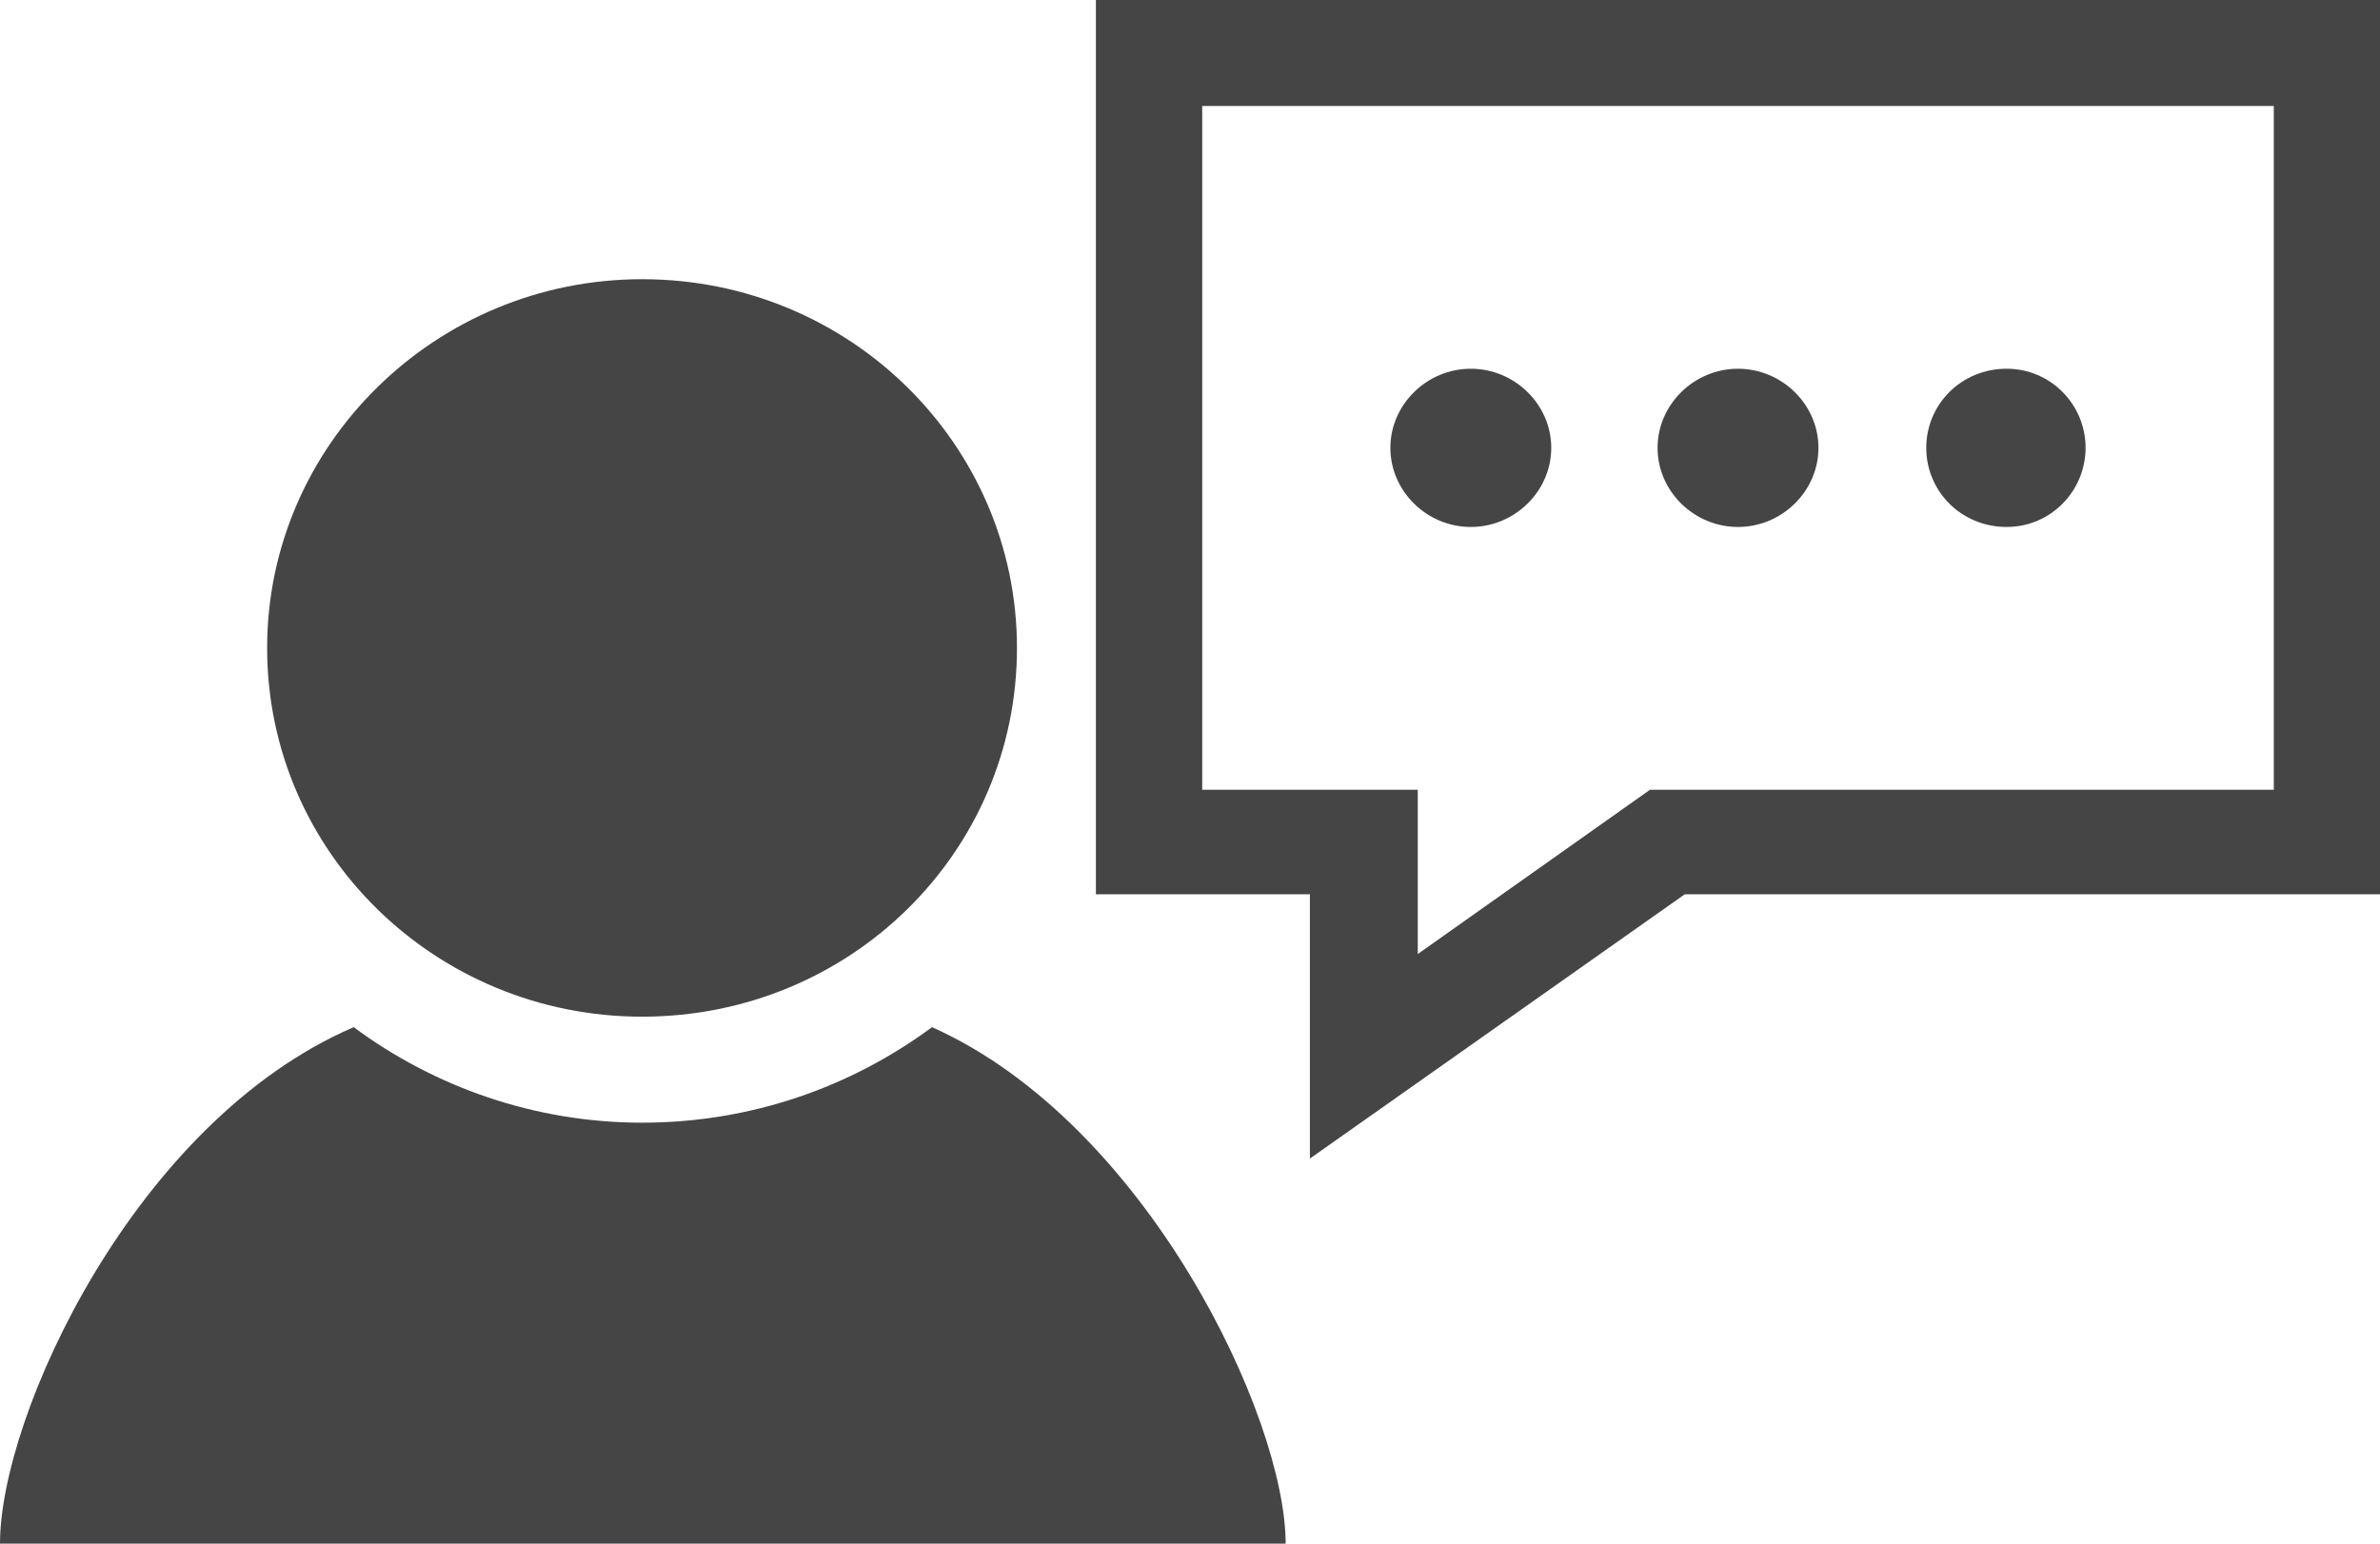
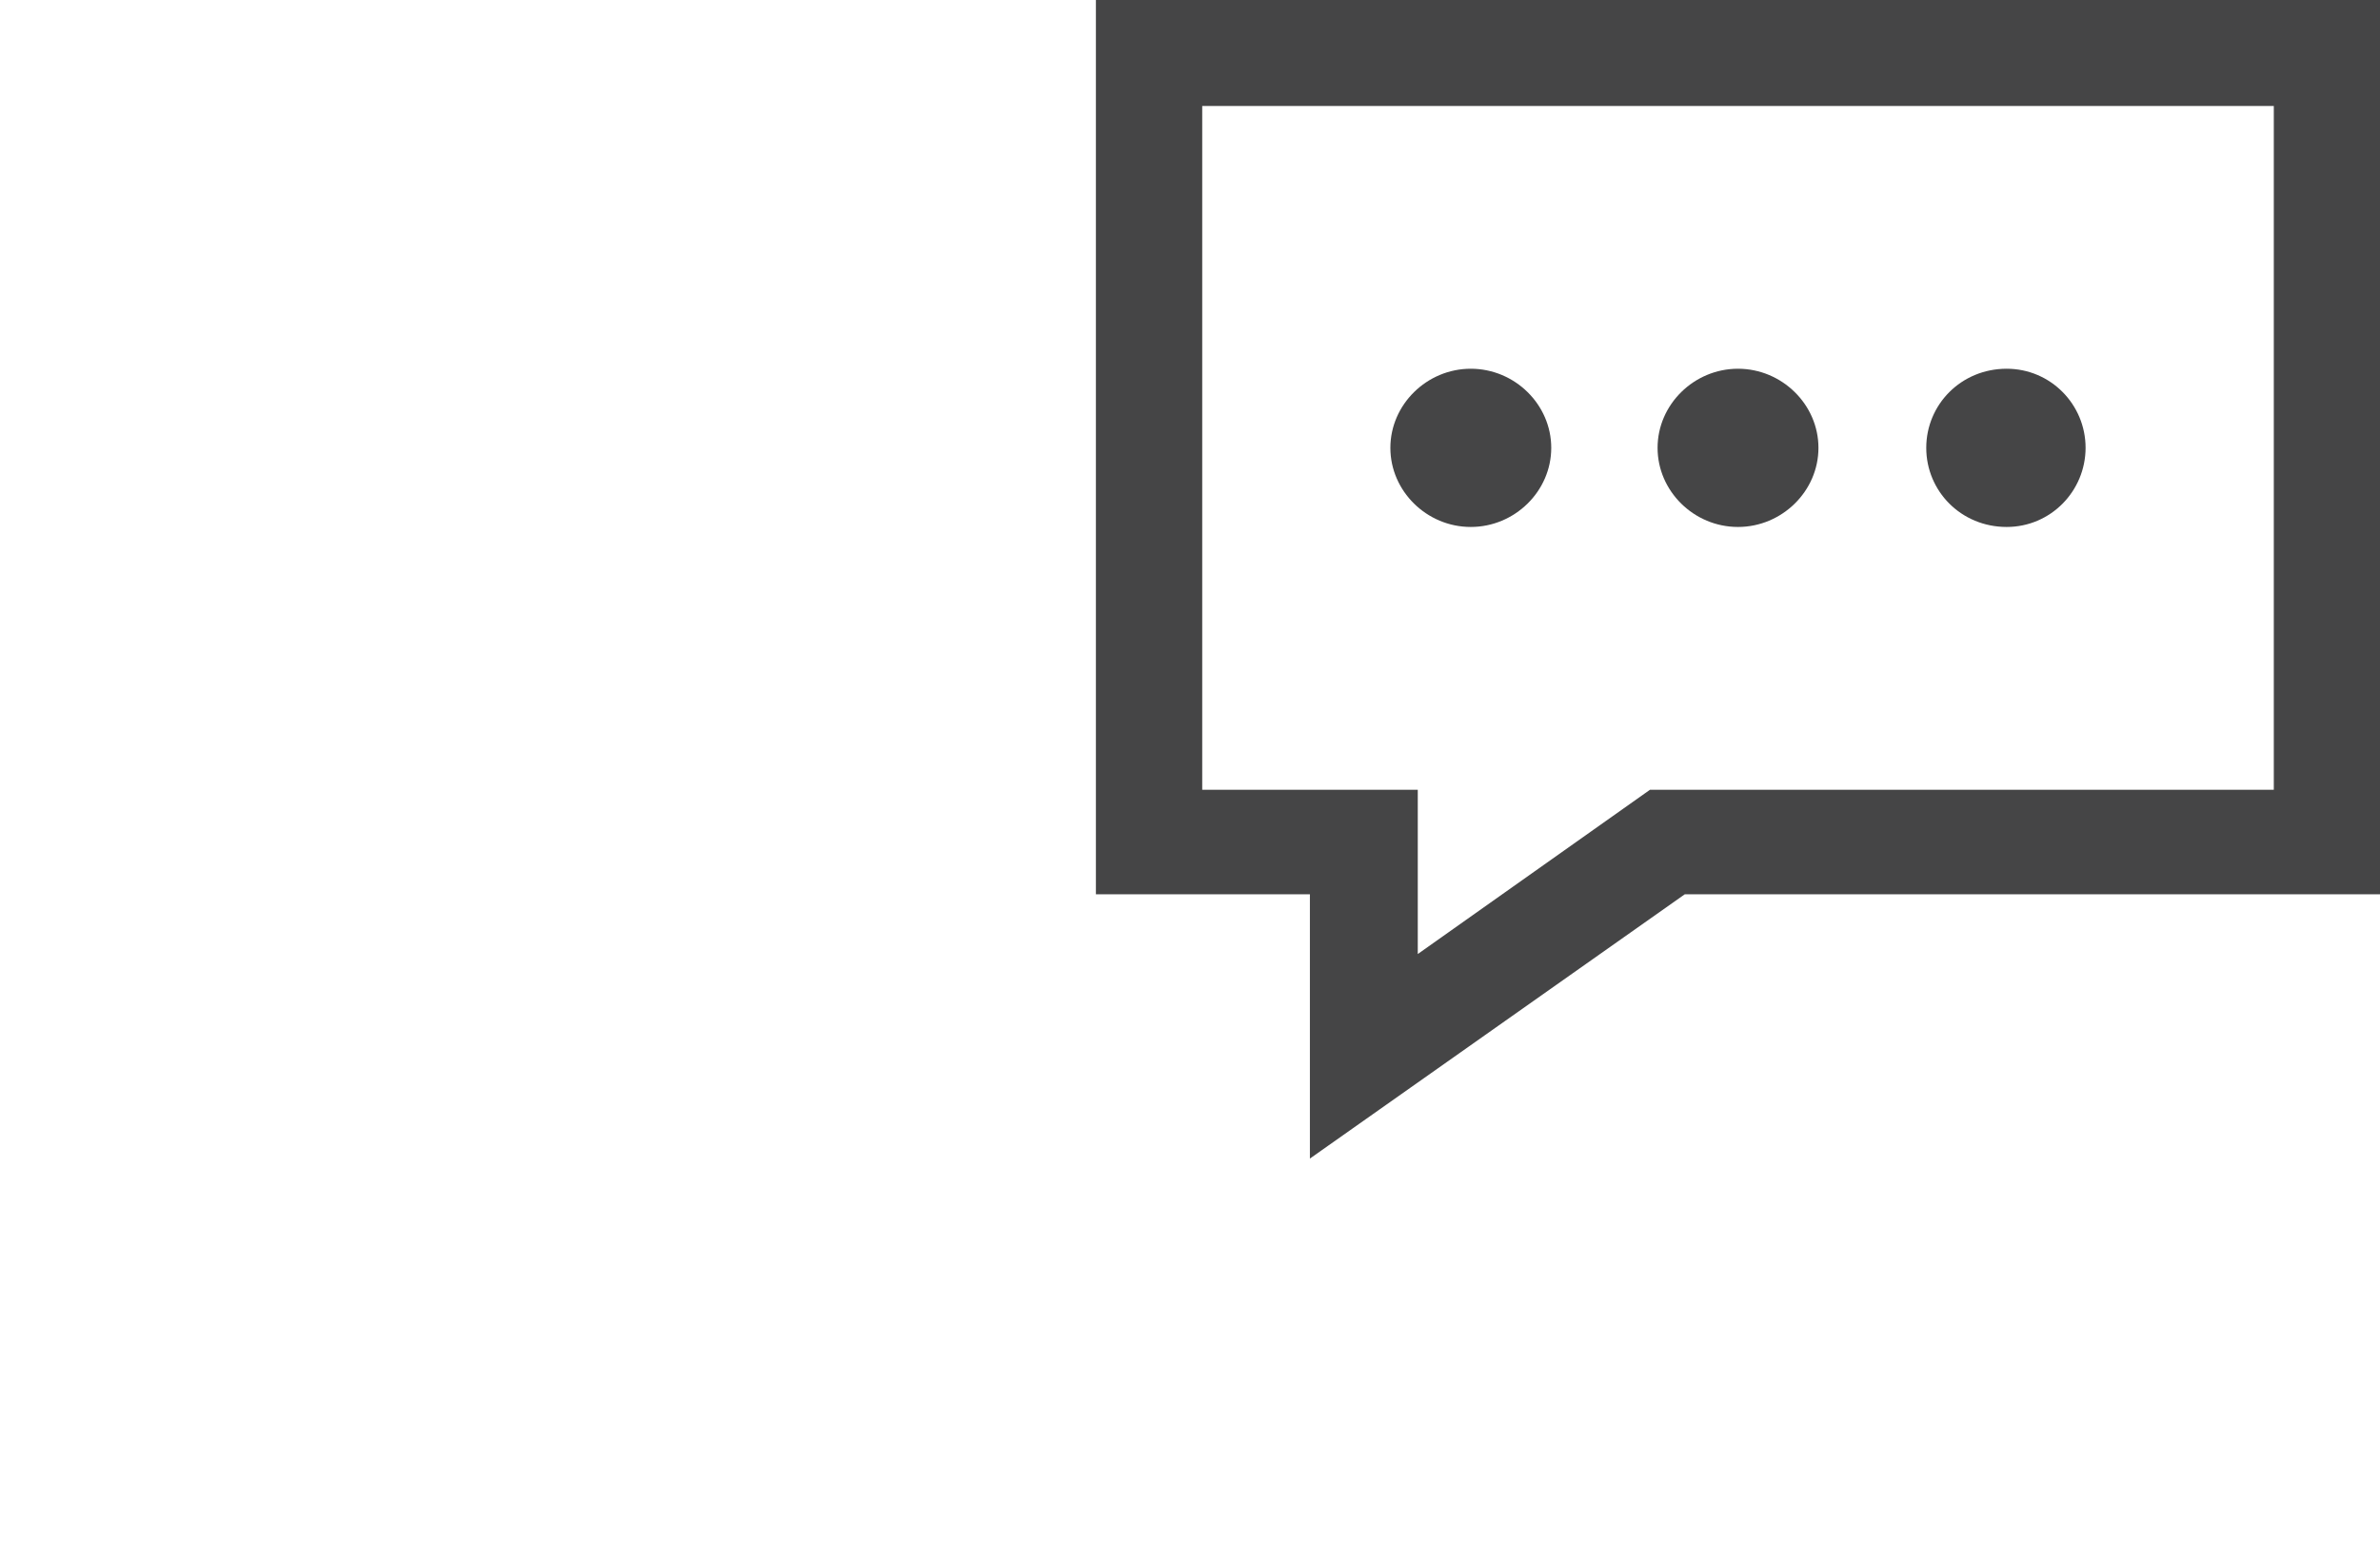
<svg xmlns="http://www.w3.org/2000/svg" version="1.1" id="Layer_1" x="0px" y="0px" width="37px" height="24px" viewBox="0 0 37 24" enable-background="new 0 0 37 24" xml:space="preserve">
  <path fill="#454546" d="M2.723,43.092c0,1.646-1.344,2.981-3,2.981c-1.657,0-3-1.335-3-2.981c0-1.646,1.343-2.981,3-2.981  C1.379,40.111,2.723,41.446,2.723,43.092z M7.251,51.046l1.446,4.456c0.123,0.38-0.35,0.674-0.64,0.397l-3.26-3.116  c-1.519,0.788-3.243,1.239-5.075,1.239c-1.832,0-3.556-0.451-5.075-1.239l-3.26,3.116c-0.29,0.278-0.763-0.017-0.639-0.397  l1.446-4.456c-2.133-1.993-3.472-4.814-3.472-7.954c0-6.036,4.924-10.929,11-10.929c6.076,0,11,4.893,11,10.929  C10.723,46.232,9.384,49.053,7.251,51.046z M-0.277,52.034c4.962,0,9-4.012,9-8.942c0-4.93-4.038-8.942-9-8.942  c-4.962,0-9,4.012-9,8.942C-9.277,48.022-5.239,52.034-0.277,52.034z M6.723,43.092c0,3.841-3.134,6.955-7,6.955  c-3.866,0-7-3.114-7-6.955c0-3.841,3.134-6.955,7-6.955C3.589,36.138,6.723,39.251,6.723,43.092z M4.723,43.092  c0-2.739-2.243-4.968-5-4.968c-2.757,0-5,2.229-5,4.968s2.243,4.968,5,4.968C2.48,48.06,4.723,45.831,4.723,43.092z" />
  <g>
    <g>
      <path fill="#454546" d="M54.667,34.341c0.553,0,1-0.448,1-1v-2c0-0.552-0.447-1-1-1c-0.553,0-1,0.448-1,1v2    C53.667,33.893,54.114,34.341,54.667,34.341z M68.667,34.341c0.553,0,1-0.448,1-1v-2c0-0.552-0.447-1-1-1c-0.553,0-1,0.448-1,1v2    C67.667,33.893,68.114,34.341,68.667,34.341z M60.7,49.341c2.258-4.05,3.826-6.13,5.967-7.999l-0.278-0.641    c-2.596,1.616-3.993,2.833-6.106,5.231c-1.125-0.801-1.76-1.169-2.76-1.653l-0.855,0.79C58.378,46.656,59.306,47.701,60.7,49.341z     M70.667,32.341v1c0,1.103-0.898,2-2,2s-2-0.897-2-2v-1h-10v1c0,1.103-0.898,2-2,2c-1.102,0-2-0.897-2-2v-1h-3v22h24v-22H70.667z     M71.667,52.341h-20v-14h20V52.341z" />
    </g>
  </g>
  <g>
    <g>
      <path fill="#454546" d="M67.667,69.72h-4v1h4V69.72z M63.522,83.719l3.42,4h2.627l-3.414-4H63.522z M67.667,71.719h-4v1h4V71.719z     M53.748,87.72h2.628l3.42-4h-2.633L53.748,87.72z M60.667,87.72h2v-4h-2V87.72z M50.667,63.72v3h1v15h20v-15h1v-3H50.667z     M69.667,79.719h-16v-13h16V79.719z M59.167,76.72c1.762,0,3.205-1.306,3.45-3h-3.95v-3.95c-1.694,0.244-3,1.688-3,3.449    C55.667,75.153,57.234,76.72,59.167,76.72z M59.667,69.77v2.949h2.95C62.396,71.19,61.196,69.991,59.667,69.77z M67.667,73.72h-4    v1h4V73.72z M67.667,75.72h-4v1h4V75.72z" />
    </g>
  </g>
  <path fill="#454546" d="M-6.221,73.648l1.625-1.554l5.243,3.253l11.601-10.294l0.531,1.26L1.442,82.053  C1.442,82.053-2.97,76.769-6.221,73.648z" />
-   <path fill="#454546" d="M38.276,78.386H26.281c0-0.22-0.002-0.428-0.002-0.623c0-1.258,0.1-1.985,1.588-2.329  c1.684-0.389,3.344-0.735,2.545-2.209c-2.366-4.365-0.674-6.839,1.866-6.839c2.491,0,4.226,2.383,1.866,6.839  c-0.775,1.463,0.826,1.812,2.545,2.209c1.49,0.345,1.589,1.072,1.589,2.333C38.278,77.961,38.276,78.168,38.276,78.386z   M43.087,76.172c-1.29-0.298-2.49-0.559-1.909-1.657c1.77-3.342,0.47-5.129-1.399-5.129c-1.265,0-2.248,0.817-2.248,2.324  c0,3.903,2.268,1.77,2.246,6.675h4.501c0-0.164,0.002-0.318,0.002-0.463C44.279,76.977,44.205,76.43,43.087,76.172z M20.281,78.386  h4.501c-0.021-4.906,2.246-2.772,2.246-6.675c0-1.507-0.983-2.324-2.248-2.324c-1.869,0-3.169,1.787-1.399,5.129  c0.581,1.098-0.619,1.359-1.909,1.657c-1.118,0.258-1.192,0.805-1.192,1.751C20.279,78.068,20.281,78.222,20.281,78.386z" />
  <path fill="#454546" d="M30.428,35.931v-1.529l2.568-2.54c0.375,0.125,0.741,0.268,1.097,0.432L30.428,35.931z M36.926,34.162  l-6.498,6.47v0.782h0.805l6.457-6.486C37.448,34.66,37.192,34.405,36.926,34.162z M30.428,32.816l1.317-1.289  c-0.421-0.086-0.879-0.149-1.317-0.186V32.816z M40.318,40.115l-1.271,1.299H40.5C40.463,40.983,40.403,40.53,40.318,40.115z   M39.984,38.862c-0.124-0.376-0.268-0.743-0.43-1.099l-3.622,3.65h1.529L39.984,38.862z M39.011,36.721  c-0.188-0.317-0.391-0.625-0.609-0.921l-5.585,5.614h1.529L39.011,36.721z M36.054,33.448c-0.295-0.218-0.601-0.421-0.919-0.609  l-4.707,4.678v1.529L36.054,33.448z M28.583,43.258V31.341C22.936,31.817,18.5,36.55,18.5,42.321c0,6.086,4.934,11.021,11.02,11.021  c5.771,0,10.505-4.436,10.98-10.083H28.583z" />
-   <path fill="#454546" d="M110.333,31.341l-3.861,14.319l-5.231-4.712l5.02-5.359l-6.729,4.704l-4.643-1.142L110.333,31.341z   M100.681,42.191v5.04l2.097-3.151L100.681,42.191z M95.684,49.137c-0.78,0.495-1.585,0.934-2.4,1.307l0.595,1.446  c0.815-0.37,1.622-0.803,2.407-1.29L95.684,49.137z M99.458,46.194c-0.713,0.709-1.647,1.431-2.467,2.042l0.61,1.483  c0.588-0.423,1.313-0.926,1.857-1.4V46.194z M92.441,52.473c-1.563,0.559-3.045,0.869-4.403,0.869c-3.707,0-6.705-2.183-6.705-5.903  c0-1.647,0.552-3.069,1.603-4.145c1.208-1.222,2.798-1.82,4.834-1.82c3.061,0,5.242,1.993,5.242,4.771  c0,1.248-0.446,2.391-1.248,3.201c-0.682,0.691-1.577,1.089-2.455,1.089c-0.513,0-0.934-0.199-1.131-0.517  c-0.065-0.106-0.079-0.173-0.118-0.412c-0.499,0.583-1.024,0.835-1.761,0.835c-1.3,0-2.128-0.982-2.128-2.497  c0-2.246,1.458-4.107,3.205-4.107c0.736,0,1.103,0.188,1.459,0.745l0.131-0.465h1.55c-0.079,0.266-0.315,1.076-0.381,1.369  c-0.853,3.193-0.84,3.06-0.84,3.348c0,0.547,0.745,0.331,1.168-0.012c0.644-0.505,1.064-1.489,1.064-2.512  c0-1.223-0.565-2.286-1.51-2.884c-0.591-0.359-1.419-0.558-2.352-0.558c-2.772,0-4.717,1.859-4.717,4.491  c0,4.212,4.382,5.21,8.895,3.662L92.441,52.473z M88.336,46.017c0-0.545-0.302-0.917-0.762-0.917c-0.499,0-0.959,0.332-1.287,0.957  c-0.315,0.598-0.525,1.381-0.525,1.993c0,0.704,0.262,1.077,0.762,1.077c0.485,0,0.945-0.387,1.286-1.063  C88.126,47.438,88.336,46.628,88.336,46.017z" />
  <path fill="#454546" d="M35.907,100.666l1.649-2.084l-2.272-1.403l0.825-2.513l-2.624-0.553l-0.098-2.639l-2.655,0.364l-1.009-2.448  l-2.37,1.237l-1.797-1.961l-1.797,1.961l-2.37-1.237l-1.009,2.448l-2.655-0.364l-0.097,2.639l-2.624,0.553l0.825,2.513l-2.272,1.403  l1.649,2.084l-1.649,2.084l2.272,1.402l-0.825,2.514l2.624,0.553l0.097,2.639l2.655-0.364l1.009,2.448l2.37-1.237l1.797,1.96  l1.797-1.96l2.37,1.237l1.009-2.448l2.655,0.364l0.098-2.639l2.624-0.553l-0.825-2.514l2.272-1.402L35.907,100.666z M29.864,100.46  c0.418,0.056,0.63,0.328,0.63,0.61c0,0.323-0.277,0.66-0.844,0.705c-0.348,0.028-0.434,0.312-0.016,0.407  c0.351,0.079,0.549,0.326,0.549,0.591c0,0.315-0.279,0.654-0.913,0.772c-0.383,0.07-0.421,0.445-0.016,0.476  c0.344,0.027,0.48,0.146,0.48,0.313c0,0.466-0.826,1.333-2.426,1.333c-2.502,0-3.408-1.5-6.752-1.5v-4.964  c1.766-0.27,3.484-0.817,4.344-3.801c0.239-0.831,0.391-1.735,1.188-1.735c1.188,0,1.297,2.563,0.844,4.391  c0.656,0.344,1.875,0.468,2.489,0.442c0.886-0.036,1.136,0.409,1.136,0.745c0,0.505-0.416,0.675-0.677,0.755  C29.575,100.093,29.435,100.403,29.864,100.46z" />
  <path fill="#454546" d="M10.557,112.872c-1.656,0-3,1.343-3,2.999c0,1.657,1.344,3.001,3,3.001c1.656,0,3-1.344,3-3.001  C13.557,114.215,12.213,112.872,10.557,112.872z M-4.443,121.872c-1.657,0-3,1.344-3,3c0,1.657,1.343,3,3,3c1.656,0,3-1.343,3-3  C-1.443,123.216-2.787,121.872-4.443,121.872z M-1.443,106.872c0,1.657-1.344,3-3,3c-1.656,0-3-1.343-3-3c0-1.657,1.344-3,3-3  C-2.787,103.872-1.443,105.215-1.443,106.872z M0.144,104.893c0.138-0.005,0.273-0.021,0.412-0.021c4.281,0,7.981,2.45,9.8,6.021  c-0.717,0.028-1.39,0.21-1.998,0.511c-1.555-2.703-4.466-4.532-7.802-4.532C0.557,106.169,0.407,105.5,0.144,104.893z   M10.356,120.851c-1.818,3.571-5.518,6.021-9.8,6.021c-0.14,0-0.274-0.016-0.412-0.022c0.263-0.606,0.412-1.276,0.412-1.978  c3.336,0,6.247-1.828,7.802-4.531C8.967,120.642,9.64,120.823,10.356,120.851z M-8.554,122.037c-1.192-1.759-1.89-3.88-1.89-6.165  c0-2.285,0.697-4.406,1.89-6.165c0.392,0.566,0.901,1.038,1.487,1.403c-0.867,1.383-1.377,3.013-1.377,4.762  c0,1.749,0.51,3.379,1.377,4.762C-7.652,120.999-8.162,121.471-8.554,122.037z" />
  <g>
    <path fill="#454546" d="M22.865,8.193c-0.684,0-1.25-0.557-1.25-1.23c0-0.673,0.567-1.23,1.25-1.23c0.685,0,1.251,0.557,1.251,1.23   C24.116,7.636,23.55,8.193,22.865,8.193L22.865,8.193z M27.019,8.193L27.019,8.193c-0.685,0-1.25-0.557-1.25-1.23   c0-0.673,0.566-1.23,1.25-1.23c0.684,0,1.251,0.557,1.251,1.23C28.27,7.636,27.703,8.193,27.019,8.193L27.019,8.193z M31.196,8.193   L31.196,8.193c-0.708,0-1.25-0.557-1.25-1.23c0-0.673,0.542-1.23,1.25-1.23c0.685,0,1.227,0.557,1.227,1.23   C32.422,7.636,31.88,8.193,31.196,8.193L31.196,8.193z M35.349,1.648L35.349,1.648v10.631h-9.698l-3.61,2.554v-2.554h-3.351V1.648   H35.349z M37,0L37,0H17.037v13.904h3.327v4.109l5.828-4.109H37V0z" />
-     <path fill="#454546" d="M15.81,10.074c0,3.18-2.596,5.733-5.828,5.733c-3.209,0-5.829-2.552-5.829-5.733   c0-3.157,2.619-5.733,5.829-5.733C13.214,4.34,15.81,6.917,15.81,10.074L15.81,10.074z M14.489,15.97L14.489,15.97   c-1.251,0.927-2.808,1.485-4.507,1.485c-1.675,0-3.233-0.558-4.483-1.485C2.1,17.431,0,22.004,0,24h19.987   C19.987,22.028,17.816,17.455,14.489,15.97L14.489,15.97z" />
  </g>
  <path fill="#454546" d="M48.89,19.006h-5v-12h5V19.006z M66.505,10.595c-0.857-0.115-0.578-0.735,0.031-0.922  c0.521-0.16,1.354-0.5,1.354-1.51c0-0.672-0.5-1.563-2.271-1.49c-1.228,0.05-3.666-0.198-4.979-0.885  c0.906-3.656,0.688-8.781-1.688-8.781c-1.594,0-1.896,1.807-2.375,3.469c-1.222,4.242-3.313,6.017-5.688,6.886v10.878  c4.382,0.7,6.345,2.768,10.505,2.768c3.198,0,4.851-1.736,4.851-2.665c0-0.336-0.272-0.573-0.96-0.626  c-0.811-0.062-0.734-0.812,0.031-0.953c1.268-0.234,1.826-0.915,1.826-1.544c0-0.529-0.397-1.021-1.098-1.18  c-0.837-0.189-0.664-0.758,0.031-0.813c1.133-0.09,1.688-0.764,1.688-1.41C67.765,11.25,67.341,10.706,66.505,10.595z" />
  <g>
-     <path fill="#454546" d="M109.361,8.071c0,3.638-2.815,6.558-6.321,6.558c-3.481,0-6.321-2.92-6.321-6.558   c0-3.611,2.841-6.558,6.321-6.558C106.546,1.513,109.361,4.46,109.361,8.071L109.361,8.071z M107.927,14.788L107.927,14.788   c-1.356,1.089-3.045,1.725-4.888,1.725c-1.817,0-3.506-0.637-4.888-1.725c-3.66,1.7-5.937,6.93-5.937,9.212h21.675   C113.89,21.717,111.536,16.487,107.927,14.788L107.927,14.788z" />
    <path fill-rule="evenodd" clip-rule="evenodd" fill="#454546" d="M94.62,7.54L86.406,0v3.797c0,0-9.034,2.018-11.516,13.274   c5.297-5.894,11.516-5.707,11.516-5.707v3.796L94.62,7.54z" />
  </g>
  <g>
    <g>
      <path fill="#454546" d="M56.056,100.668c-6.158,0.511-11,5.67-11,11.973c0,6.64,5.373,12.023,12,12.023    c2.953,0,5.653-1.075,7.744-2.848l-8.744-8.761V100.668z M58.057,100.668v2.004c5.047,0.504,9,4.781,9,9.969    c0,2.402-0.85,4.609-2.262,6.336l1.421,1.423c1.768-2.095,2.841-4.8,2.841-7.759C69.057,106.339,64.215,101.179,58.057,100.668z" />
    </g>
  </g>
-   <path fill="#454546" d="M99.057,75.72h-10v-1h10V75.72z M99.057,77.72h-10v1h10V77.72z M99.057,80.72h-10v1h10V80.72z   M104.057,64.72v22h-20v-22h3v1c0,1.103,0.897,2,2,2s2-0.897,2-2v-1h6v1c0,1.103,0.897,2,2,2s2-0.897,2-2v-1H104.057z   M102.057,71.72h-16v13h16V71.72z M90.057,63.72c0-0.552-0.447-0.999-1-0.999c-0.553,0-1,0.448-1,0.999v2c0,0.552,0.447,1,1,1  c0.553,0,1-0.448,1-1V63.72z M100.057,63.72c0-0.552-0.447-0.999-1-0.999c-0.553,0-1,0.448-1,0.999v2c0,0.552,0.447,1,1,1  c0.553,0,1-0.448,1-1V63.72z" />
</svg>